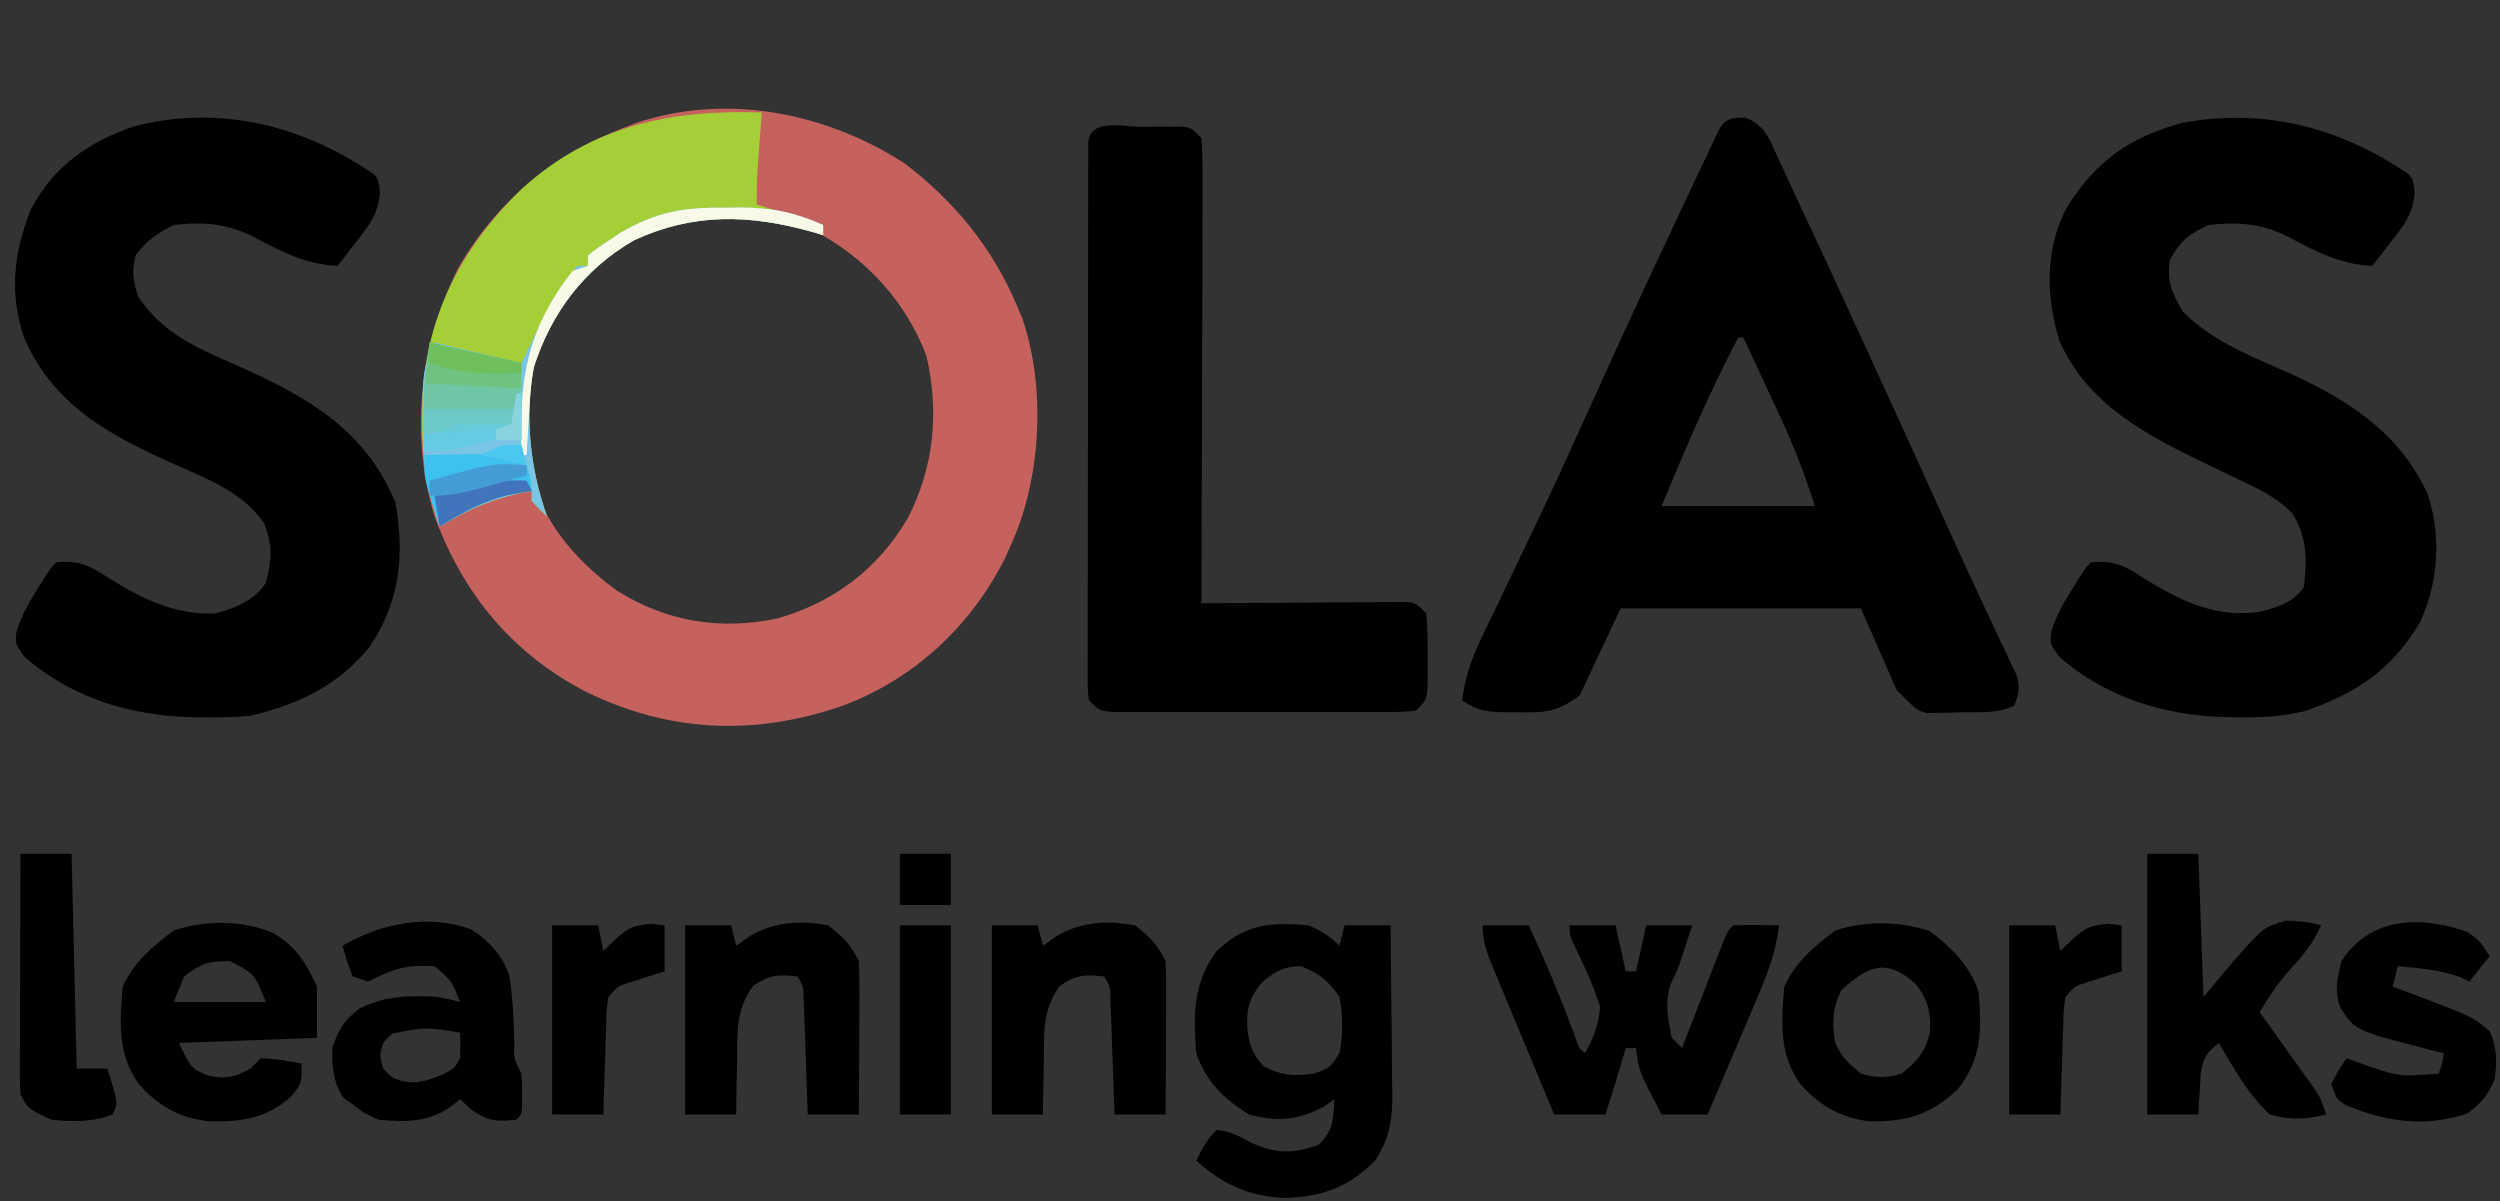
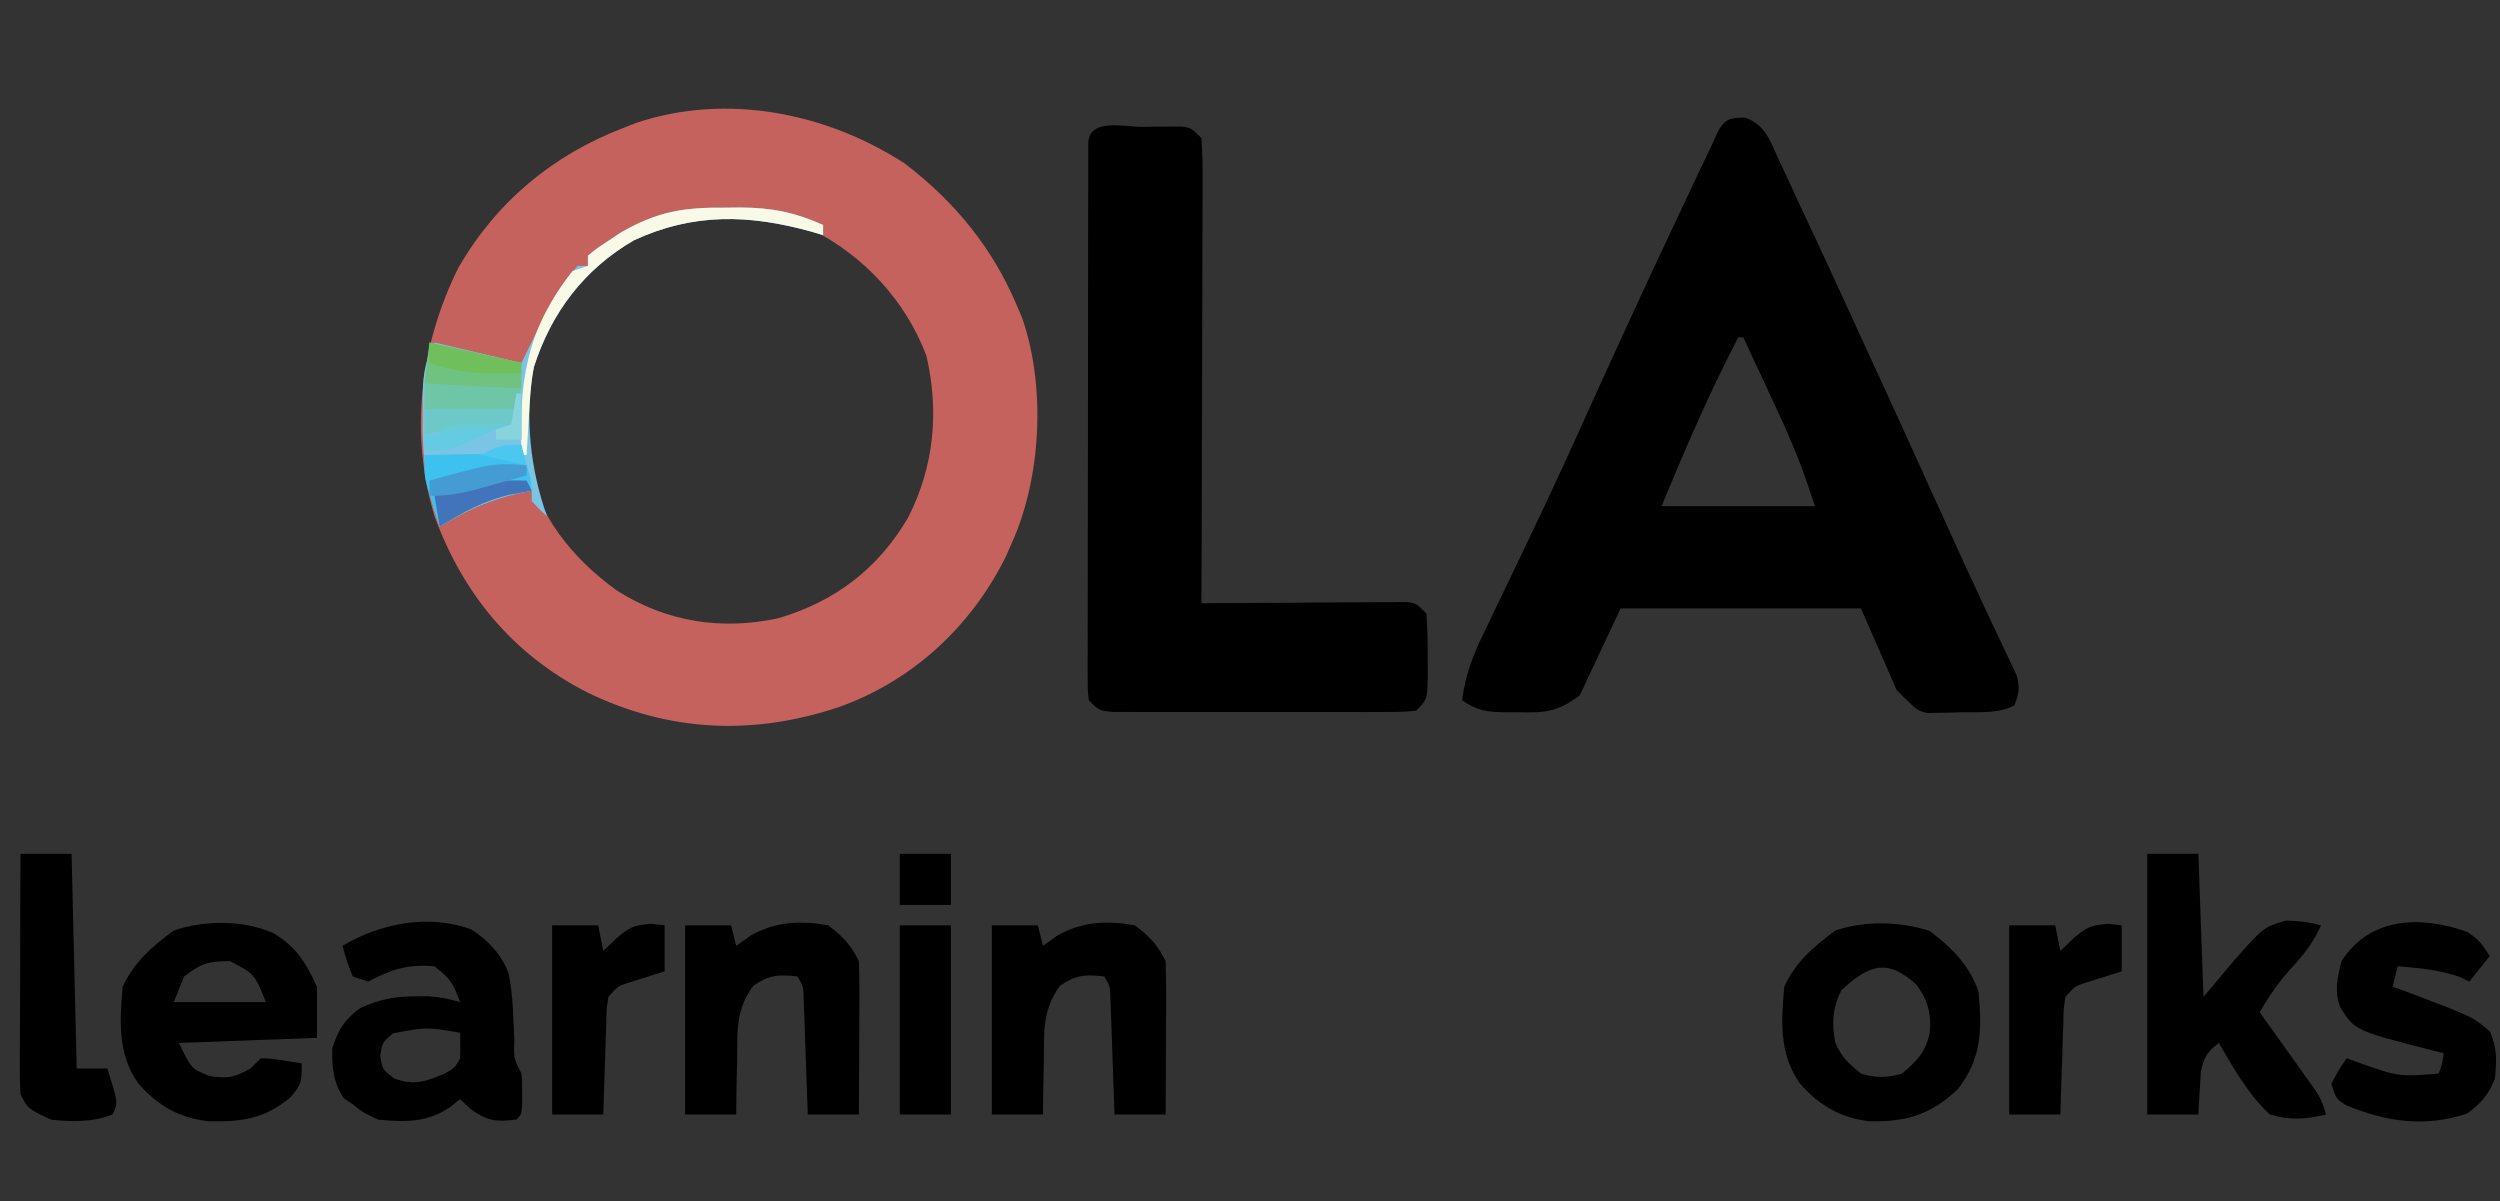
<svg xmlns="http://www.w3.org/2000/svg" version="1.1" width="489" height="235">
  <rect width="100%" height="100%" fill="#333333" stroke="none" />
  <path d="M0 0 C9.81 7.508 17.237 16.589 22 28 C22.321 28.761 22.642 29.521 22.973 30.305 C27.557 43.654 26.691 61.214 21 74 C20.587 74.937 20.175 75.874 19.75 76.84 C13.008 90.496 1.518 101.152 -12.845 106.278 C-29.739 111.942 -46.169 111.213 -62.25 103.375 C-76.712 95.942 -86.398 84.232 -92 69 C-96.948 52.698 -94.827 35.384 -87.312 20.312 C-79.839 7.412 -68.83 -1.712 -55 -7 C-54.183 -7.321 -53.365 -7.642 -52.523 -7.973 C-34.796 -13.873 -15.335 -9.941 0 0 Z M-67.238 26.625 C-74.201 36.011 -74.994 46.696 -74 58 C-71.79 68.838 -65.192 77.085 -56.371 83.496 C-46.726 89.614 -35.994 91.349 -24.812 88.938 C-13.721 85.679 -5.328 79.331 0.57 69.34 C5.703 59.383 6.755 48.523 4.199 37.566 C0.155 26.88 -7.853 18.22 -18 13 C-36.695 4.764 -54.642 11.975 -67.238 26.625 Z " fill="#C6625E" transform="translate(177,32)" />
  <path d="M0 0 C3.858 1.469 4.789 4.338 6.388 7.905 C6.726 8.619 7.064 9.333 7.413 10.069 C8.496 12.37 9.554 14.682 10.611 16.994 C11.305 18.476 12 19.956 12.698 21.435 C14.883 26.089 17.03 30.759 19.174 35.432 C19.959 37.14 20.745 38.847 21.531 40.555 C27.207 52.897 32.858 65.251 38.453 77.63 C41.198 83.701 43.96 89.762 46.799 95.791 C47.278 96.818 47.758 97.845 48.252 98.902 C49.127 100.774 50.012 102.641 50.908 104.502 C51.284 105.311 51.661 106.119 52.049 106.951 C52.377 107.642 52.706 108.333 53.045 109.044 C53.737 111.427 53.525 112.705 52.611 114.994 C49.354 116.623 45.812 116.262 42.236 116.307 C41.084 116.35 41.084 116.35 39.908 116.395 C39.163 116.403 38.418 116.412 37.65 116.42 C36.972 116.435 36.293 116.449 35.594 116.464 C33.611 115.994 33.611 115.994 29.611 111.994 C27.301 106.714 24.991 101.434 22.611 95.994 C7.101 95.994 -8.409 95.994 -24.389 95.994 C-27.029 101.604 -29.669 107.214 -32.389 112.994 C-36.817 116.315 -39.222 116.425 -44.451 116.307 C-45.531 116.312 -45.531 116.312 -46.633 116.317 C-50.405 116.278 -52.182 116.132 -55.389 113.994 C-54.821 109.088 -53.25 105.085 -51.1 100.694 C-50.597 99.643 -50.597 99.643 -50.085 98.571 C-49.362 97.061 -48.636 95.553 -47.907 94.046 C-45.946 89.991 -44.01 85.924 -42.073 81.858 C-41.676 81.028 -41.28 80.199 -40.872 79.344 C-37.087 71.399 -33.443 63.393 -29.826 55.369 C-24.511 43.592 -19.086 31.87 -13.576 20.182 C-13.227 19.441 -12.878 18.7 -12.519 17.937 C-11.532 15.845 -10.545 13.753 -9.557 11.662 C-9.265 11.044 -8.973 10.426 -8.672 9.789 C-7.915 8.189 -7.152 6.592 -6.389 4.994 C-6.035 4.217 -5.681 3.441 -5.316 2.64 C-3.913 0.15 -2.801 -0.007 0 0 Z M-1.389 42.994 C-7.013 53.768 -11.749 64.761 -16.389 75.994 C-6.489 75.994 3.411 75.994 13.611 75.994 C11.035 68.263 11.035 68.263 7.912 60.865 C7.425 59.812 6.939 58.758 6.437 57.672 C5.688 56.068 5.688 56.068 4.924 54.432 C4.412 53.328 3.901 52.224 3.375 51.086 C2.124 48.387 0.87 45.69 -0.389 42.994 C-0.719 42.994 -1.049 42.994 -1.389 42.994 Z " fill="#000000" transform="translate(341.389,23.006)" />
-   <path d="M0 0 C1 1 1 1 1.312 3.695 C0.922 7.83 -0.464 9.626 -3 12.875 C-3.743 13.842 -4.485 14.809 -5.25 15.805 C-6.116 16.891 -6.116 16.891 -7 18 C-13.241 17.716 -17.846 15.269 -23.328 12.375 C-28.535 9.696 -33.235 9.346 -39 10 C-42.276 11.638 -44.224 12.987 -46.438 15.875 C-47.278 19.051 -46.99 20.845 -46 24 C-41.043 31.314 -34.685 33.942 -26.75 37.438 C-13.078 43.495 -1.486 49.988 4.375 64.375 C6.144 74.635 5.231 83.721 -0.695 92.516 C-6.917 100.123 -14.551 103.746 -24 106 C-26.902 106.29 -29.773 106.334 -32.688 106.312 C-33.478 106.307 -34.269 106.301 -35.084 106.295 C-47.31 106.044 -58.87 102.629 -68.25 94.438 C-70 92 -70 92 -69.797 89.676 C-68.906 86.684 -67.648 84.397 -66 81.75 C-65.464 80.879 -64.927 80.007 -64.375 79.109 C-63 77 -63 77 -62 76 C-57.793 75.556 -55.614 76.522 -52.125 78.812 C-45.413 83.016 -39.082 86.257 -31 86 C-27.166 85.038 -23.13 83.432 -21 80 C-19.807 75.227 -19.63 73.022 -21.312 68.375 C-25.319 62.445 -32.164 59.8 -38.492 56.977 C-51.252 51.262 -62.125 45.727 -68.195 32.324 C-71.251 23.497 -70.333 15.557 -67 7 C-62.516 -1.47 -55.707 -6.232 -46.809 -9.273 C-30.125 -13.589 -13.984 -9.528 0 0 Z " fill="#000000" transform="translate(73,34)" />
-   <path d="M0 0 C1 1 1 1 1.312 3.695 C0.922 7.83 -0.464 9.626 -3 12.875 C-3.743 13.842 -4.485 14.809 -5.25 15.805 C-6.116 16.891 -6.116 16.891 -7 18 C-13.241 17.716 -17.846 15.269 -23.328 12.375 C-28.545 9.691 -33.227 9.363 -39 10 C-42.892 11.807 -44.487 13.076 -46.562 16.812 C-47.159 21.159 -46.195 23.227 -44 27 C-37.94 33.04 -30.084 35.894 -22.385 39.363 C-11.086 44.595 -1.418 51.024 3.875 62.688 C6.542 70.815 5.972 79.934 2.383 87.652 C-3.122 96.998 -10.168 101.679 -20.266 105.109 C-24.508 106.121 -28.346 106.345 -32.688 106.312 C-33.478 106.307 -34.269 106.301 -35.084 106.295 C-47.31 106.044 -58.87 102.629 -68.25 94.438 C-70 92 -70 92 -69.797 89.676 C-68.906 86.684 -67.648 84.397 -66 81.75 C-65.464 80.879 -64.927 80.007 -64.375 79.109 C-63 77 -63 77 -62 76 C-57.793 75.556 -55.614 76.522 -52.125 78.812 C-44.674 83.479 -37.458 87.128 -28.496 85.562 C-24.962 84.564 -22.637 83.834 -20.375 80.875 C-19.692 75.635 -19.734 71.022 -22.59 66.461 C-25.521 63.468 -28.688 61.852 -32.438 60.125 C-33.877 59.43 -35.316 58.733 -36.754 58.035 C-37.827 57.521 -37.827 57.521 -38.922 56.997 C-50.765 51.316 -62.639 45.29 -68.164 32.672 C-70.865 24.038 -71.017 14.764 -66.773 6.656 C-61.045 -2.533 -54.465 -7.197 -44 -10 C-27.98 -12.913 -13.288 -9.054 0 0 Z " fill="#000000" transform="translate(471,34)" />
  <path d="M0 0 C0.885 -0.012 1.77 -0.024 2.682 -0.037 C3.528 -0.039 4.374 -0.041 5.246 -0.043 C6.025 -0.047 6.804 -0.051 7.607 -0.055 C9.562 0.188 9.562 0.188 11.562 2.188 C11.751 5.08 11.814 7.875 11.79 10.768 C11.79 11.656 11.79 12.544 11.79 13.459 C11.789 16.402 11.773 19.346 11.758 22.289 C11.754 24.326 11.751 26.364 11.749 28.401 C11.742 33.771 11.722 39.14 11.7 44.509 C11.679 49.985 11.67 55.461 11.66 60.938 C11.639 71.688 11.605 82.438 11.562 93.188 C12.824 93.177 14.086 93.167 15.386 93.156 C20.056 93.12 24.727 93.097 29.397 93.078 C31.42 93.068 33.444 93.054 35.467 93.037 C38.371 93.012 41.275 93.001 44.18 92.992 C45.088 92.982 45.996 92.972 46.932 92.961 C47.773 92.961 48.614 92.961 49.48 92.96 C50.222 92.956 50.963 92.952 51.728 92.947 C53.562 93.188 53.562 93.188 55.562 95.188 C55.761 98.061 55.841 100.816 55.812 103.688 C55.824 104.865 55.824 104.865 55.836 106.066 C55.816 111.934 55.816 111.934 53.562 114.188 C50.982 114.441 50.982 114.441 47.676 114.446 C46.441 114.453 45.206 114.459 43.934 114.465 C42.581 114.462 41.228 114.458 39.875 114.453 C38.493 114.454 37.11 114.456 35.728 114.459 C32.829 114.462 29.931 114.458 27.032 114.448 C23.313 114.437 19.594 114.443 15.875 114.455 C13.02 114.463 10.165 114.46 7.31 114.455 C5.938 114.454 4.567 114.455 3.195 114.46 C1.28 114.465 -0.636 114.456 -2.551 114.446 C-3.642 114.445 -4.733 114.443 -5.857 114.441 C-8.438 114.188 -8.438 114.188 -10.438 112.188 C-10.686 110.211 -10.686 110.211 -10.685 107.74 C-10.689 106.804 -10.693 105.869 -10.697 104.906 C-10.692 103.876 -10.686 102.847 -10.68 101.787 C-10.682 100.706 -10.684 99.624 -10.686 98.51 C-10.69 94.922 -10.679 91.334 -10.668 87.746 C-10.667 85.263 -10.666 82.779 -10.667 80.296 C-10.665 74.418 -10.653 68.54 -10.638 62.663 C-10.623 56.636 -10.623 50.61 -10.623 44.584 C-10.623 39.455 -10.618 34.326 -10.61 29.197 C-10.607 26.727 -10.605 24.258 -10.604 21.789 C-10.602 18.345 -10.593 14.902 -10.583 11.459 C-10.583 10.428 -10.584 9.396 -10.584 8.334 C-10.58 7.401 -10.576 6.469 -10.571 5.508 C-10.57 4.693 -10.568 3.878 -10.566 3.038 C-10.234 -1.736 -3.622 0.003 0 0 Z " fill="#000000" transform="translate(223.438,24.812)" />
-   <path d="M0 0 C-0.072 0.964 -0.144 1.928 -0.219 2.922 C-0.312 4.185 -0.404 5.448 -0.5 6.75 C-0.593 8.003 -0.686 9.256 -0.781 10.547 C-0.938 13.027 -1 15.515 -1 18 C3.29 19.32 7.58 20.64 12 22 C12 22.66 12 23.32 12 24 C11.285 23.783 10.569 23.567 9.832 23.344 C-2.379 19.932 -13.318 19.595 -25 25 C-34.785 30.663 -41.111 39.161 -44.586 49.793 C-46.411 59.519 -45.291 69.754 -42 79 C-43.5 77.625 -43.5 77.625 -45 76 C-45 75.34 -45 74.68 -45 74 C-51.914 75.207 -57.023 77.373 -63 81 C-65.496 73.959 -66.52 67.646 -66.438 60.188 C-66.43 59.225 -66.422 58.262 -66.415 57.27 C-66.026 40.426 -58.981 26.662 -47 15 C-33.425 2.586 -17.779 -0.602 0 0 Z " fill="#A4CF36" transform="translate(149,22)" />
-   <path d="M0 0 C2.549 1.172 4.063 2.063 6 4 C6.33 2.68 6.66 1.36 7 0 C9.97 0 12.94 0 16 0 C16.074 5.587 16.129 11.173 16.165 16.76 C16.18 18.659 16.2 20.558 16.226 22.458 C16.263 25.193 16.28 27.928 16.293 30.664 C16.308 31.508 16.324 32.352 16.34 33.222 C16.341 38.245 15.781 41.646 13 46 C7.791 51.209 2.824 53.013 -4.438 53.312 C-11.459 53.133 -16.802 50.71 -22 46 C-20.848 43.532 -19.952 41.952 -18 40 C-15.313 40.288 -13.563 41.243 -11.188 42.562 C-6.5 44.676 -2.939 44.716 1.875 42.938 C4.845 40.23 4.779 37.906 5 34 C4.34 34.474 3.68 34.949 3 35.438 C-2.14 38.115 -6.154 38.509 -11.625 37 C-16.543 34.086 -20.173 30.481 -22 25 C-22.671 17.58 -22.591 11.127 -18 5 C-12.243 -0.345 -7.664 -0.652 0 0 Z M-9 11 C-11.77 14.139 -12.227 16.499 -12 20.562 C-11.484 23.856 -11.073 24.912 -8.875 27.562 C-5.226 29.387 -3.036 29.577 1 29 C4.127 27.883 4.127 27.883 6 25 C6.718 21.208 6.703 17.794 6 14 C3.716 10.738 2.159 9.464 -1.5 8 C-4.882 8 -6.358 8.914 -9 11 Z " fill="#000000" transform="translate(256,181)" />
-   <path d="M0 0 C2.97 0 5.94 0 9 0 C12.316 7.041 15.272 14.15 17.984 21.445 C18.763 23.895 18.763 23.895 20 25 C21.742 22.034 22.683 19.438 23 16 C21.784 12.103 20.222 8.591 18.418 4.941 C17 2 17 2 17 0 C19.97 0 22.94 0 26 0 C26.66 2.97 27.32 5.94 28 9 C28.66 9 29.32 9 30 9 C30.66 6.03 31.32 3.06 32 0 C34.97 0 37.94 0 41 0 C40.546 1.382 40.093 2.764 39.625 4.188 C39.354 5.015 39.084 5.843 38.805 6.695 C38 9 38 9 36.75 11.562 C35.596 15.314 36.244 18.155 37 22 C37.66 22.66 38.32 23.32 39 24 C39.267 23.308 39.535 22.617 39.81 21.905 C41.017 18.789 42.227 15.676 43.438 12.562 C43.858 11.474 44.279 10.385 44.713 9.264 C45.116 8.229 45.519 7.195 45.934 6.129 C46.305 5.171 46.677 4.212 47.06 3.225 C48 1 48 1 49 0 C50.519 -0.072 52.042 -0.084 53.562 -0.062 C54.389 -0.053 55.215 -0.044 56.066 -0.035 C56.704 -0.024 57.343 -0.012 58 0 C57.402 4.807 55.964 8.95 54.059 13.367 C53.771 14.047 53.484 14.726 53.188 15.427 C52.278 17.579 51.358 19.727 50.438 21.875 C49.815 23.341 49.193 24.807 48.572 26.273 C47.055 29.852 45.53 33.427 44 37 C41.03 37 38.06 37 35 37 C30.571 28.571 30.571 28.571 30 24 C29.34 24 28.68 24 28 24 C27.795 24.687 27.59 25.374 27.379 26.082 C27.109 26.983 26.84 27.884 26.562 28.812 C26.296 29.706 26.029 30.599 25.754 31.52 C25.196 33.355 24.607 35.18 24 37 C20.7 37 17.4 37 14 37 C11.999 32.216 10.006 27.428 8.019 22.638 C7.341 21.009 6.662 19.38 5.981 17.753 C5.003 15.414 4.032 13.073 3.062 10.73 C2.756 10.002 2.45 9.274 2.135 8.524 C0.901 5.528 0 3.273 0 0 Z " fill="#000000" transform="translate(290,181)" />
  <path d="M0 0 C3.3 0 6.6 0 10 0 C10.33 9.24 10.66 18.48 11 28 C12.939 25.69 14.877 23.38 16.875 21 C22.712 14.388 22.712 14.388 27.09 13.07 C29.54 13.12 31.647 13.331 34 14 C32.593 17.143 30.89 19.41 28.562 21.938 C25.942 24.785 23.915 27.633 22 31 C22.358 31.499 22.717 31.999 23.086 32.513 C24.707 34.777 26.322 37.045 27.938 39.312 C28.783 40.491 28.783 40.491 29.646 41.693 C30.185 42.451 30.723 43.208 31.277 43.988 C32.024 45.033 32.024 45.033 32.785 46.099 C34 48 34 48 35 51 C31.038 51.949 27.93 52.174 24 51 C19.76 47.123 16.887 41.909 14 37 C11.685 38.818 11.046 39.756 10.488 42.699 C10.43 43.685 10.372 44.671 10.312 45.688 C10.247 46.681 10.181 47.675 10.113 48.699 C10.076 49.458 10.039 50.218 10 51 C6.7 51 3.4 51 0 51 C0 34.17 0 17.34 0 0 Z " fill="#000000" transform="translate(420,167)" />
  <path d="M0 0 C4.493 2.682 6.392 5.752 8.562 10.5 C8.562 13.8 8.562 17.1 8.562 20.5 C-4.803 20.995 -4.803 20.995 -18.438 21.5 C-16.031 26.525 -16.031 26.525 -12.562 27.938 C-9.009 28.577 -7.557 28.233 -4.438 26.5 C-3.777 25.84 -3.118 25.18 -2.438 24.5 C0.291 24.533 2.859 25.064 5.562 25.5 C5.562 29.5 5.562 29.5 3.375 32.125 C-1.689 36.401 -6.193 36.952 -12.652 36.812 C-18.409 36.167 -22.583 33.77 -26.375 29.438 C-30.453 23.63 -30.039 17.371 -29.438 10.5 C-27.152 5.577 -23.721 2.69 -19.438 -0.5 C-13.334 -2.534 -5.957 -2.58 0 0 Z M-17.438 8.5 C-18.098 10.15 -18.758 11.8 -19.438 13.5 C-13.498 13.5 -7.558 13.5 -1.438 13.5 C-3.622 8.011 -3.622 8.011 -8.438 5.5 C-12.772 5.5 -14.071 5.931 -17.438 8.5 Z " fill="#000000" transform="translate(53.438,182.5)" />
  <path d="M0 0 C3.341 2.105 6.149 5.077 7.418 8.848 C8.226 13.067 8.278 17.371 8.48 21.654 C8.351 25.245 8.351 25.245 9.875 28.234 C10.008 30.047 10.008 30.047 10 32.234 C10.004 33.317 10.004 33.317 10.008 34.422 C9.875 36.234 9.875 36.234 8.875 37.234 C4.921 37.684 3.319 37.543 0 35.234 C-0.701 34.574 -1.403 33.914 -2.125 33.234 C-2.723 33.709 -3.321 34.183 -3.938 34.672 C-8.324 37.805 -12.929 37.756 -18.125 37.234 C-21 35.922 -21 35.922 -23.125 34.234 C-23.703 33.843 -24.28 33.451 -24.875 33.047 C-26.947 30.042 -27.233 26.791 -27.125 23.234 C-25.862 19.517 -24.837 17.764 -21.688 15.422 C-17.937 13.684 -14.75 13.095 -10.625 13.109 C-9.496 13.106 -9.496 13.106 -8.344 13.102 C-6.151 13.233 -4.232 13.631 -2.125 14.234 C-3.813 10.004 -3.813 10.004 -7.125 7.234 C-12.477 6.823 -15.431 7.781 -20.125 10.234 C-21.115 9.904 -22.105 9.574 -23.125 9.234 C-24.312 6.172 -24.312 6.172 -25.125 3.234 C-17.664 -1.187 -8.382 -3.02 0 0 Z M-15.25 20.359 C-17.322 22.109 -17.322 22.109 -17.75 24.734 C-17.324 27.398 -17.324 27.398 -15.062 29.172 C-11.063 30.618 -9.007 29.816 -5.125 28.234 C-3.12 27.066 -3.12 27.066 -2.125 25.234 C-2.083 23.568 -2.079 21.9 -2.125 20.234 C-8.763 19.109 -8.763 19.109 -15.25 20.359 Z " fill="#000000" transform="translate(92.125,181.766)" />
  <path d="M0 0 C4.316 3.186 7.911 6.796 9.625 11.938 C10.29 19.391 10.269 24.912 5.625 30.938 C0.27 36.018 -4.558 37.423 -11.812 37.25 C-17.418 36.566 -21.623 34.102 -25.312 29.875 C-29.39 24.067 -28.977 17.808 -28.375 10.938 C-26.089 6.015 -22.658 3.127 -18.375 -0.062 C-12.527 -2.012 -5.853 -1.843 0 0 Z M-17.188 11.625 C-18.953 15.063 -19.116 18.216 -18.375 21.938 C-17.045 24.857 -15.972 25.773 -13.375 27.938 C-10.494 28.797 -8.256 28.797 -5.375 27.938 C-2.297 25.372 -0.831 23.822 0.102 19.969 C0.382 16.129 -0.232 13.585 -2.562 10.5 C-8.234 5.333 -11.863 6.667 -17.188 11.625 Z " fill="#000000" transform="translate(377.375,182.062)" />
  <path d="M0 0 C2.97 0 5.94 0 9 0 C9.33 1.32 9.66 2.64 10 4 C10.928 3.34 11.856 2.68 12.812 2 C17.649 -0.748 22.581 -0.995 28 0 C30.897 2.202 32.393 3.786 34 7 C34.086 9.251 34.107 11.505 34.098 13.758 C34.096 14.421 34.095 15.084 34.093 15.767 C34.088 17.886 34.075 20.006 34.062 22.125 C34.057 23.561 34.053 24.997 34.049 26.434 C34.038 29.956 34.021 33.478 34 37 C30.7 37 27.4 37 24 37 C23.975 36.253 23.95 35.506 23.924 34.737 C23.808 31.366 23.685 27.996 23.562 24.625 C23.523 23.449 23.484 22.274 23.443 21.062 C23.401 19.941 23.36 18.82 23.316 17.664 C23.28 16.627 23.243 15.59 23.205 14.522 C23.158 12.006 23.158 12.006 22 10 C18.255 9.565 16.499 9.66 13.344 11.812 C9.918 16.472 10.22 20.666 10.188 26.312 C10.162 27.339 10.137 28.366 10.111 29.424 C10.053 31.949 10.023 34.474 10 37 C6.7 37 3.4 37 0 37 C0 24.79 0 12.58 0 0 Z " fill="#000000" transform="translate(194,181)" />
  <path d="M0 0 C2.97 0 5.94 0 9 0 C9.33 1.32 9.66 2.64 10 4 C10.928 3.34 11.856 2.68 12.812 2 C17.649 -0.748 22.581 -0.995 28 0 C30.897 2.202 32.393 3.786 34 7 C34.086 9.251 34.107 11.505 34.098 13.758 C34.096 14.421 34.095 15.084 34.093 15.767 C34.088 17.886 34.075 20.006 34.062 22.125 C34.057 23.561 34.053 24.997 34.049 26.434 C34.038 29.956 34.021 33.478 34 37 C30.7 37 27.4 37 24 37 C23.975 36.253 23.95 35.506 23.924 34.737 C23.808 31.366 23.685 27.996 23.562 24.625 C23.523 23.449 23.484 22.274 23.443 21.062 C23.401 19.941 23.36 18.82 23.316 17.664 C23.28 16.627 23.243 15.59 23.205 14.522 C23.158 12.006 23.158 12.006 22 10 C18.255 9.565 16.499 9.66 13.344 11.812 C9.918 16.472 10.22 20.666 10.188 26.312 C10.162 27.339 10.137 28.366 10.111 29.424 C10.053 31.949 10.023 34.474 10 37 C6.7 37 3.4 37 0 37 C0 24.79 0 12.58 0 0 Z " fill="#000000" transform="translate(134,181)" />
  <path d="M0 0 C2.312 1.688 2.312 1.688 4.312 4.688 C2.993 6.338 1.673 7.987 0.312 9.688 C-0.327 9.378 -0.966 9.069 -1.625 8.75 C-5.608 7.368 -9.504 7.034 -13.688 6.688 C-14.018 8.008 -14.348 9.328 -14.688 10.688 C-13.553 11.1 -12.419 11.512 -11.25 11.938 C1.092 16.615 1.092 16.615 4.375 19.5 C5.761 22.735 5.679 25.206 5.312 28.688 C3.973 31.961 2.708 33.393 -0.125 35.5 C-8.346 38.24 -15.95 37.133 -23.824 33.855 C-25.688 32.688 -25.688 32.688 -26.688 29.688 C-25.25 27 -25.25 27 -23.688 24.688 C-22.481 25.121 -22.481 25.121 -21.25 25.562 C-13.52 28.305 -13.52 28.305 -5.688 27.688 C-4.954 25.672 -4.954 25.672 -4.688 23.688 C-5.389 23.517 -6.09 23.347 -6.812 23.172 C-22.028 19.285 -22.028 19.285 -24.91 14.773 C-26.141 11.47 -25.516 9.063 -24.688 5.688 C-19.093 -2.994 -9.229 -3.285 0 0 Z " fill="#000000" transform="translate(482.688,182.312)" />
  <path d="M0 0 C0.951 -0.012 1.901 -0.023 2.881 -0.035 C8.964 -0.01 13.503 0.894 19.062 3.375 C19.062 4.035 19.062 4.695 19.062 5.375 C18.347 5.158 17.632 4.942 16.895 4.719 C4.684 1.307 -6.255 0.97 -17.938 6.375 C-27.723 12.038 -34.049 20.536 -37.523 31.168 C-39.348 40.894 -38.228 51.129 -34.938 60.375 C-36.438 59 -36.438 59 -37.938 57.375 C-37.938 56.715 -37.938 56.055 -37.938 55.375 C-44.851 56.582 -49.961 58.748 -55.938 62.375 C-58.555 55.123 -59.381 48.684 -59.25 41 C-59.253 40.029 -59.256 39.059 -59.26 38.059 C-59.223 33.271 -59.14 30.781 -56.938 26.375 C-48.523 28.355 -48.523 28.355 -39.938 30.375 C-37.807 25.996 -37.807 25.996 -35.69 21.611 C-33.821 17.821 -31.833 14.504 -28.938 11.375 C-28.277 11.375 -27.617 11.375 -26.938 11.375 C-26.938 10.715 -26.938 10.055 -26.938 9.375 C-25.215 7.973 -25.215 7.973 -22.875 6.438 C-22.121 5.933 -21.367 5.429 -20.59 4.91 C-13.417 0.758 -8.237 -0.1 0 0 Z " fill="#7AC5E5" transform="translate(141.938,40.625)" />
  <path d="M0 0 C3.3 0 6.6 0 10 0 C10.33 13.86 10.66 27.72 11 42 C12.98 42 14.96 42 17 42 C19.125 48.75 19.125 48.75 18 51 C14.245 52.502 9.976 52.458 6 52 C1.431 49.861 1.431 49.861 0 47 C-0.09 45.488 -0.118 43.973 -0.114 42.458 C-0.113 41.518 -0.113 40.577 -0.113 39.608 C-0.106 38.081 -0.106 38.081 -0.098 36.523 C-0.096 35.483 -0.095 34.443 -0.093 33.371 C-0.088 30.039 -0.075 26.707 -0.062 23.375 C-0.057 21.12 -0.053 18.865 -0.049 16.609 C-0.038 11.073 -0.021 5.536 0 0 Z " fill="#000000" transform="translate(4,167)" />
  <path d="M0 0 C2.97 0 5.94 0 9 0 C9.33 1.65 9.66 3.3 10 5 C10.866 4.175 11.732 3.35 12.625 2.5 C15.179 0.341 15.866 0.012 19.375 -0.312 C20.241 -0.209 21.108 -0.106 22 0 C22 2.97 22 5.94 22 9 C21.374 9.193 20.747 9.387 20.102 9.586 C19.284 9.846 18.467 10.107 17.625 10.375 C16.813 10.63 16.001 10.885 15.164 11.148 C12.835 11.899 12.835 11.899 11 14 C10.629 16.422 10.629 16.422 10.586 19.227 C10.528 20.773 10.528 20.773 10.469 22.352 C10.438 23.432 10.407 24.512 10.375 25.625 C10.317 27.257 10.317 27.257 10.258 28.922 C10.163 31.614 10.081 34.307 10 37 C6.7 37 3.4 37 0 37 C0 24.79 0 12.58 0 0 Z " fill="#000000" transform="translate(393,181)" />
  <path d="M0 0 C2.97 0 5.94 0 9 0 C9.33 1.65 9.66 3.3 10 5 C10.866 4.175 11.732 3.35 12.625 2.5 C15.179 0.341 15.866 0.012 19.375 -0.312 C20.241 -0.209 21.108 -0.106 22 0 C22 2.97 22 5.94 22 9 C21.374 9.193 20.747 9.387 20.102 9.586 C19.284 9.846 18.467 10.107 17.625 10.375 C16.813 10.63 16.001 10.885 15.164 11.148 C12.835 11.899 12.835 11.899 11 14 C10.629 16.422 10.629 16.422 10.586 19.227 C10.528 20.773 10.528 20.773 10.469 22.352 C10.438 23.432 10.407 24.512 10.375 25.625 C10.317 27.257 10.317 27.257 10.258 28.922 C10.163 31.614 10.081 34.307 10 37 C6.7 37 3.4 37 0 37 C0 24.79 0 12.58 0 0 Z " fill="#000000" transform="translate(108,181)" />
  <path d="M0 0 C3.3 0 6.6 0 10 0 C10 12.21 10 24.42 10 37 C6.7 37 3.4 37 0 37 C0 24.79 0 12.58 0 0 Z " fill="#000000" transform="translate(176,181)" />
  <path d="M0 0 C2.396 -0.054 4.791 -0.094 7.188 -0.125 C8.198 -0.15 8.198 -0.15 9.229 -0.176 C13.255 -0.215 16.455 0.012 20 2 C20.812 4.625 20.812 4.625 21 7 C19.051 7.34 19.051 7.34 17.062 7.688 C11.793 8.833 7.553 11.18 3 14 C2.493 12.419 1.995 10.835 1.5 9.25 C1.222 8.368 0.943 7.487 0.656 6.578 C0 4 0 4 0 0 Z " fill="#3DC1EE" transform="translate(83,89)" />
  <path d="M0 0 C0.951 -0.012 1.901 -0.023 2.881 -0.035 C8.964 -0.01 13.503 0.894 19.062 3.375 C19.062 4.035 19.062 4.695 19.062 5.375 C17.989 5.05 17.989 5.05 16.895 4.719 C4.684 1.307 -6.255 0.97 -17.938 6.375 C-27.676 12.011 -34.123 20.524 -37.504 31.156 C-38.148 34.454 -38.307 37.777 -38.5 41.125 C-38.543 41.822 -38.586 42.52 -38.631 43.238 C-38.736 44.95 -38.837 46.663 -38.938 48.375 C-39.267 48.375 -39.597 48.375 -39.938 48.375 C-40.411 34.075 -39.133 24.078 -29.938 12.375 C-28.948 12.045 -27.957 11.715 -26.938 11.375 C-26.938 10.715 -26.938 10.055 -26.938 9.375 C-25.215 7.973 -25.215 7.973 -22.875 6.438 C-22.121 5.933 -21.367 5.429 -20.59 4.91 C-13.417 0.758 -8.237 -0.1 0 0 Z " fill="#F8F9E7" transform="translate(141.938,40.625)" />
  <path d="M0 0 C8.91 1.98 8.91 1.98 18 4 C18 5.65 18 7.3 18 9 C15.958 9.027 13.917 9.047 11.875 9.062 C10.738 9.074 9.601 9.086 8.43 9.098 C5.187 9.005 2.181 8.614 -1 8 C-0.67 5.36 -0.34 2.72 0 0 Z " fill="#6FC280" transform="translate(84,67)" />
  <path d="M0 0 C3.3 0 6.6 0 10 0 C10 3.3 10 6.6 10 10 C6.7 10 3.4 10 0 10 C0 6.7 0 3.4 0 0 Z " fill="#000000" transform="translate(176,167)" />
  <path d="M0 0 C6.27 0.33 12.54 0.66 19 1 C18.67 2.32 18.34 3.64 18 5 C12.06 5 6.12 5 0 5 C0 3.35 0 1.7 0 0 Z " fill="#6EC6A7" transform="translate(83,75)" />
  <path d="M0 0 C0.33 0.66 0.66 1.32 1 2 C-0.299 2.227 -1.599 2.454 -2.938 2.688 C-8.207 3.833 -12.447 6.18 -17 9 C-17.33 7.02 -17.66 5.04 -18 3 C-16.127 2.491 -14.252 1.993 -12.375 1.5 C-11.331 1.222 -10.287 0.943 -9.211 0.656 C-6.043 0.009 -3.223 -0.116 0 0 Z " fill="#4174BA" transform="translate(103,94)" />
  <path d="M0 0 C5.94 0 11.88 0 18 0 C18 0.99 18 1.98 18 3 C16.679 3.091 16.679 3.091 15.332 3.184 C13.59 3.309 13.59 3.309 11.812 3.438 C10.09 3.559 10.09 3.559 8.332 3.684 C5.484 3.954 2.788 4.375 0 5 C0 3.35 0 1.7 0 0 Z " fill="#6DC9C8" transform="translate(83,80)" />
  <path d="M0 0 C0 0.66 0 1.32 0 2 C-2.415 2.673 -4.832 3.338 -7.25 4 C-7.932 4.191 -8.614 4.382 -9.316 4.578 C-12.706 5.5 -15.458 6 -19 6 C-19 5.01 -19 4.02 -19 3 C-6.515 -0.444 -6.515 -0.444 0 0 Z " fill="#459CD5" transform="translate(103,91)" />
  <path d="M0 0 C8.91 1.98 8.91 1.98 18 4 C18 4.66 18 5.32 18 6 C11.594 6.209 6.07 6.158 0 4 C0 2.68 0 1.36 0 0 Z " fill="#6FC05C" transform="translate(84,67)" />
  <path d="M0 0 C0.33 0 0.66 0 1 0 C1 2.97 1 5.94 1 9 C-0.65 9 -2.3 9 -4 9 C-4 8.34 -4 7.68 -4 7 C-5.856 7.526 -5.856 7.526 -7.75 8.062 C-10.903 8.956 -12.868 9.009 -16 8 C-12.368 5.579 -10.617 5.79 -6.312 5.875 C-5.133 5.893 -3.954 5.911 -2.738 5.93 C-1.383 5.964 -1.383 5.964 0 6 C0 4.02 0 2.04 0 0 Z " fill="#68CBD8" transform="translate(101,77)" />
-   <path d="M0 0 C0 0.66 0 1.32 0 2 C-9.41 4.296 -9.41 4.296 -14 4 C-14 3.01 -14 2.02 -14 1 C-12.229 0.832 -10.458 0.665 -8.688 0.5 C-7.701 0.407 -6.715 0.314 -5.699 0.219 C-3 0 -3 0 0 0 Z " fill="#64CBE2" transform="translate(97,84)" />
+   <path d="M0 0 C-9.41 4.296 -9.41 4.296 -14 4 C-14 3.01 -14 2.02 -14 1 C-12.229 0.832 -10.458 0.665 -8.688 0.5 C-7.701 0.407 -6.715 0.314 -5.699 0.219 C-3 0 -3 0 0 0 Z " fill="#64CBE2" transform="translate(97,84)" />
  <path d="M0 0 C0.33 1.32 0.66 2.64 1 4 C-3.455 3.01 -3.455 3.01 -8 2 C-4 0 -4 0 0 0 Z " fill="#4CC7EF" transform="translate(102,87)" />
  <path d="M0 0 C0.33 0 0.66 0 1 0 C1 2.97 1 5.94 1 9 C-0.65 9 -2.3 9 -4 9 C-4 8.34 -4 7.68 -4 7 C-3.01 6.67 -2.02 6.34 -1 6 C-0.67 4.02 -0.34 2.04 0 0 Z " fill="#88D4DE" transform="translate(101,77)" />
</svg>